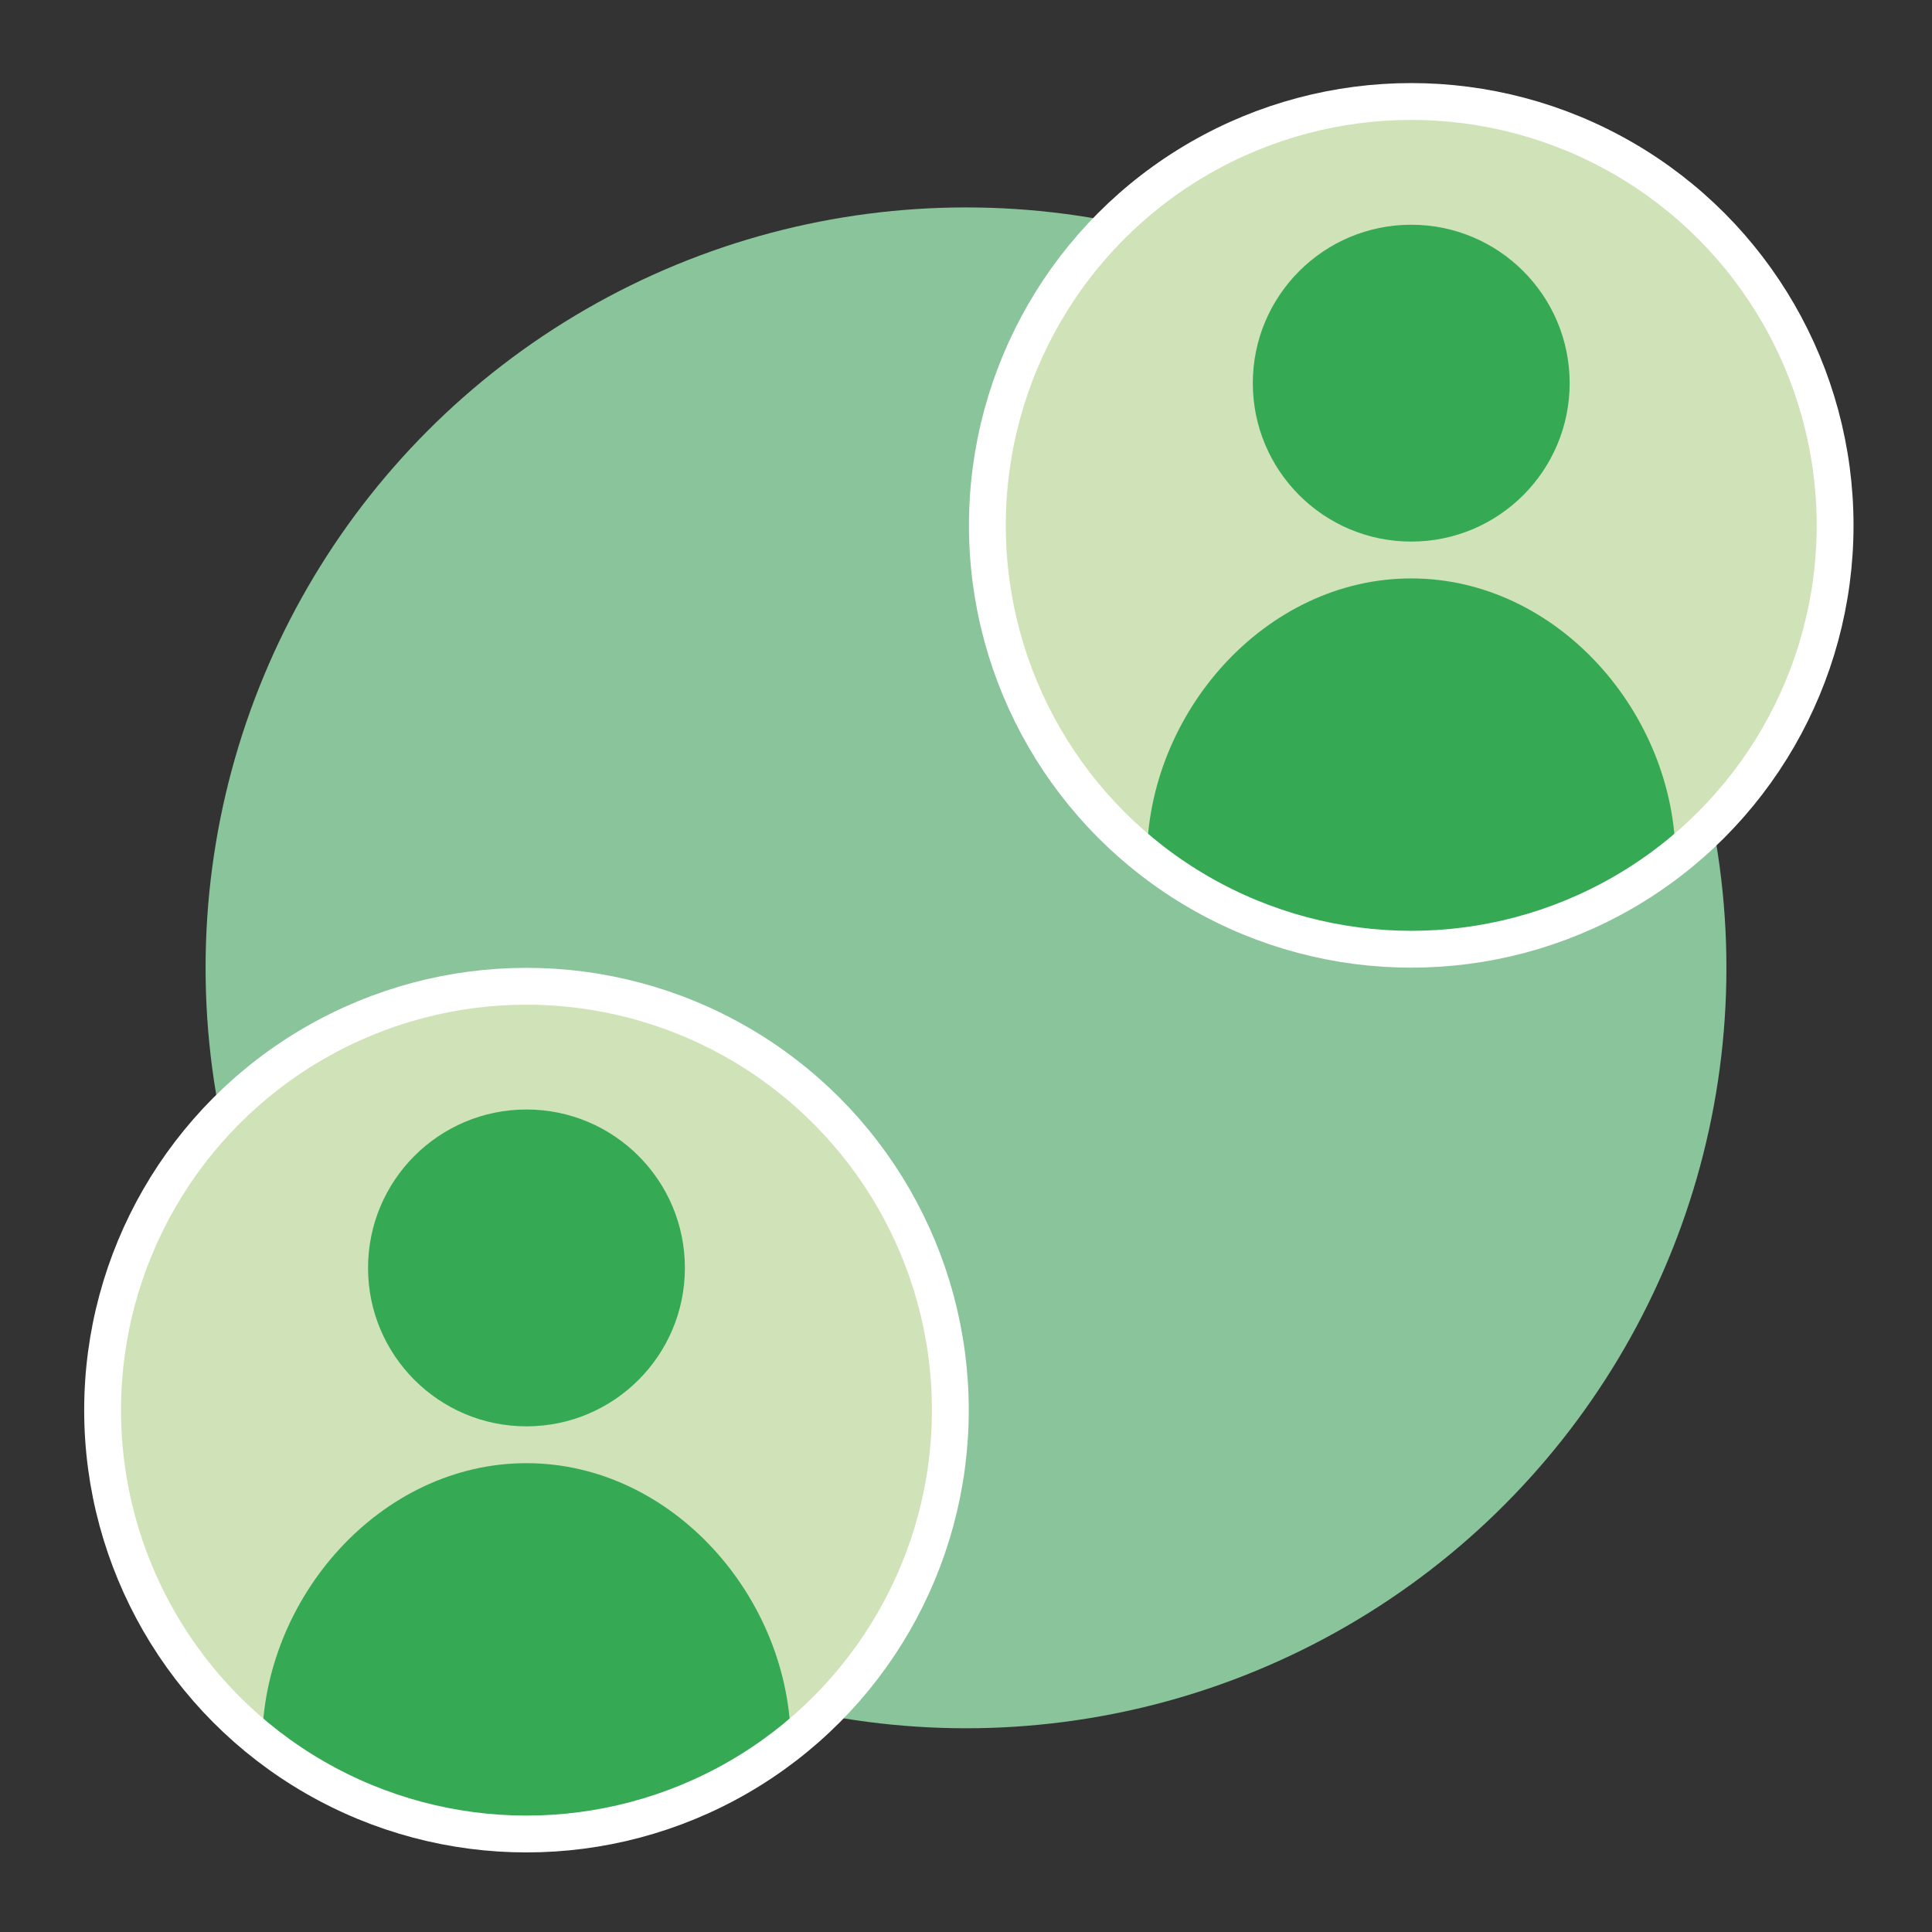
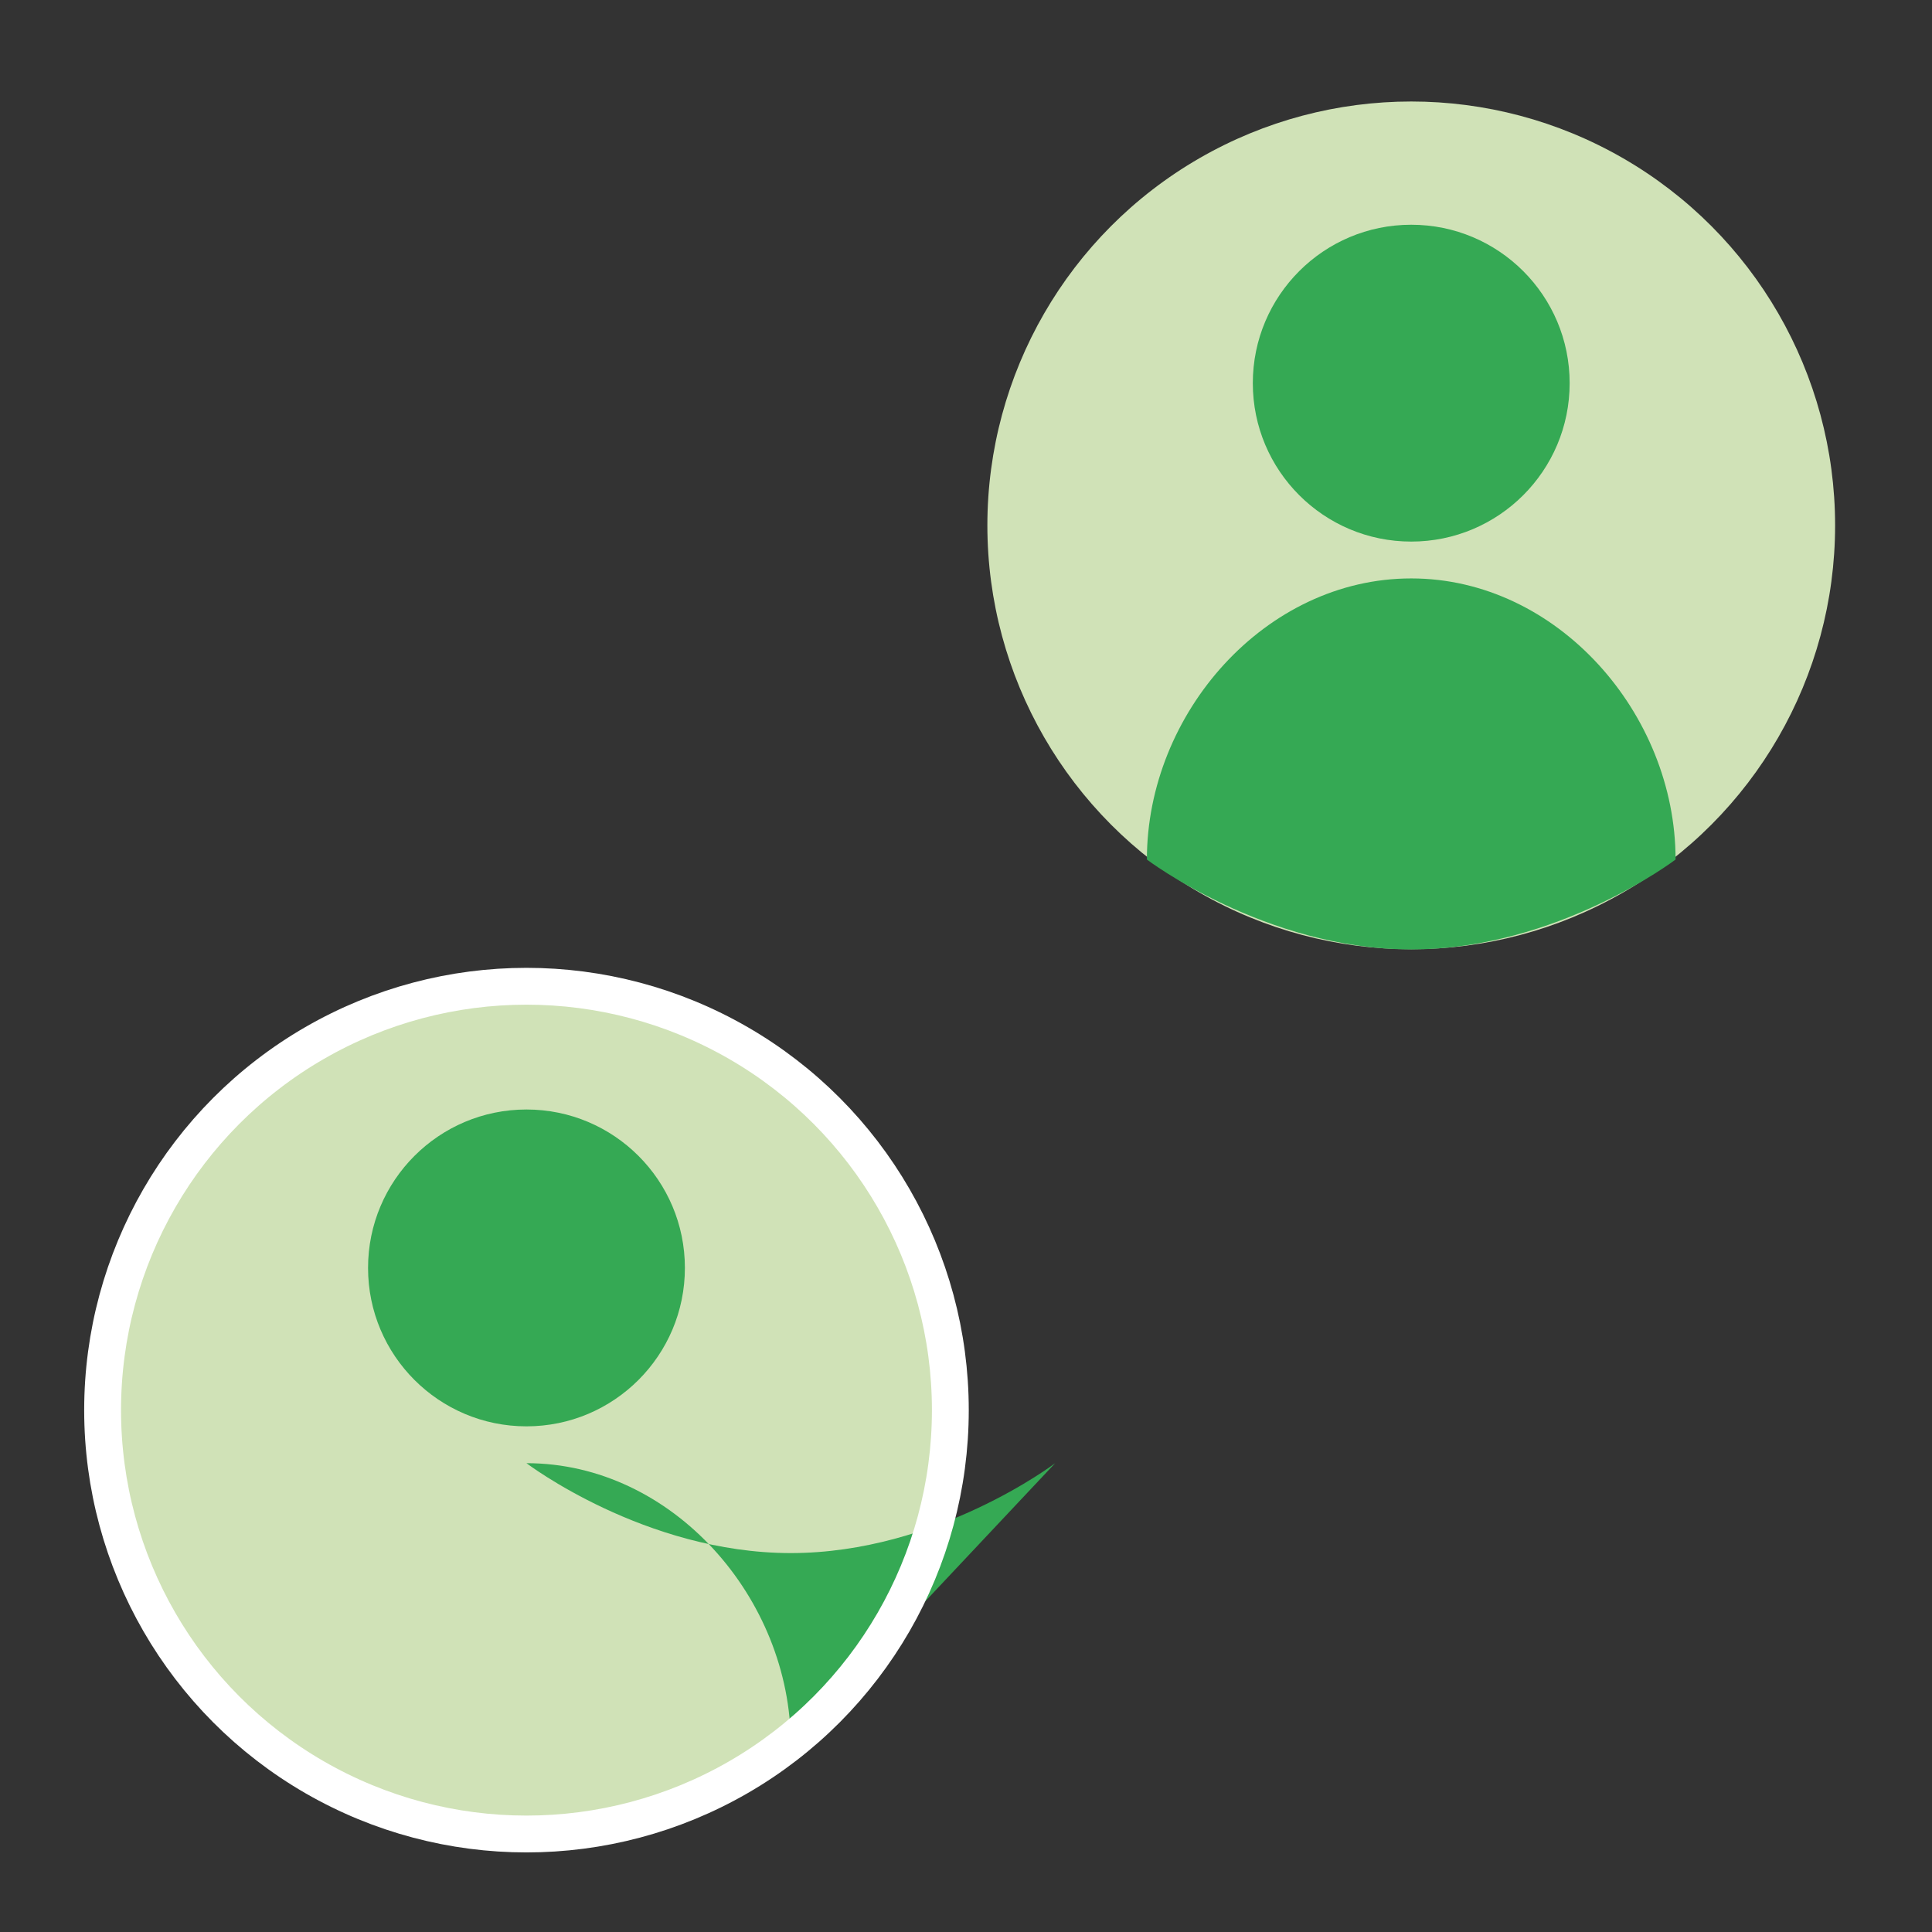
<svg xmlns="http://www.w3.org/2000/svg" id="Layer_2" viewBox="0 0 104.88 104.88">
  <rect x="0" y="0" width="104.88" height="104.88" fill="#333333" stroke="none" />
  <defs>
    <style>.cls-1{fill:none;stroke:#fff;stroke-linecap:round;stroke-linejoin:round;stroke-width:2px;}.cls-2{fill:#35a954;}.cls-2,.cls-3,.cls-4{stroke-width:0px;}.cls-3{fill:#d0e2b7;}.cls-4{fill:#89c49a;}</style>
  </defs>
-   <circle class="cls-4" cx="52.44" cy="52.54" r="41.28" />
  <circle class="cls-3" cx="28.58" cy="76.55" r="23.01" />
-   <path class="cls-2" d="m42.93,94.69c0-7.92-6.42-15.26-14.35-15.26s-14.35,7.33-14.35,15.26c0,0,6.42,4.88,14.35,4.88s14.35-4.88,14.35-4.88Z" />
+   <path class="cls-2" d="m42.93,94.69c0-7.92-6.42-15.26-14.35-15.26c0,0,6.42,4.88,14.35,4.88s14.35-4.88,14.35-4.88Z" />
  <circle class="cls-2" cx="28.58" cy="68.83" r="8.6" />
  <circle class="cls-1" cx="28.58" cy="76.55" r="23.01" />
  <circle class="cls-3" cx="76.61" cy="28.52" r="23.01" />
  <path class="cls-2" d="m90.96,46.66c0-7.92-6.42-15.26-14.35-15.26s-14.35,7.33-14.35,15.26c0,0,6.42,4.88,14.35,4.88s14.35-4.88,14.35-4.88Z" />
  <circle class="cls-2" cx="76.61" cy="20.8" r="8.6" />
-   <circle class="cls-1" cx="76.61" cy="28.52" r="23.01" />
</svg>